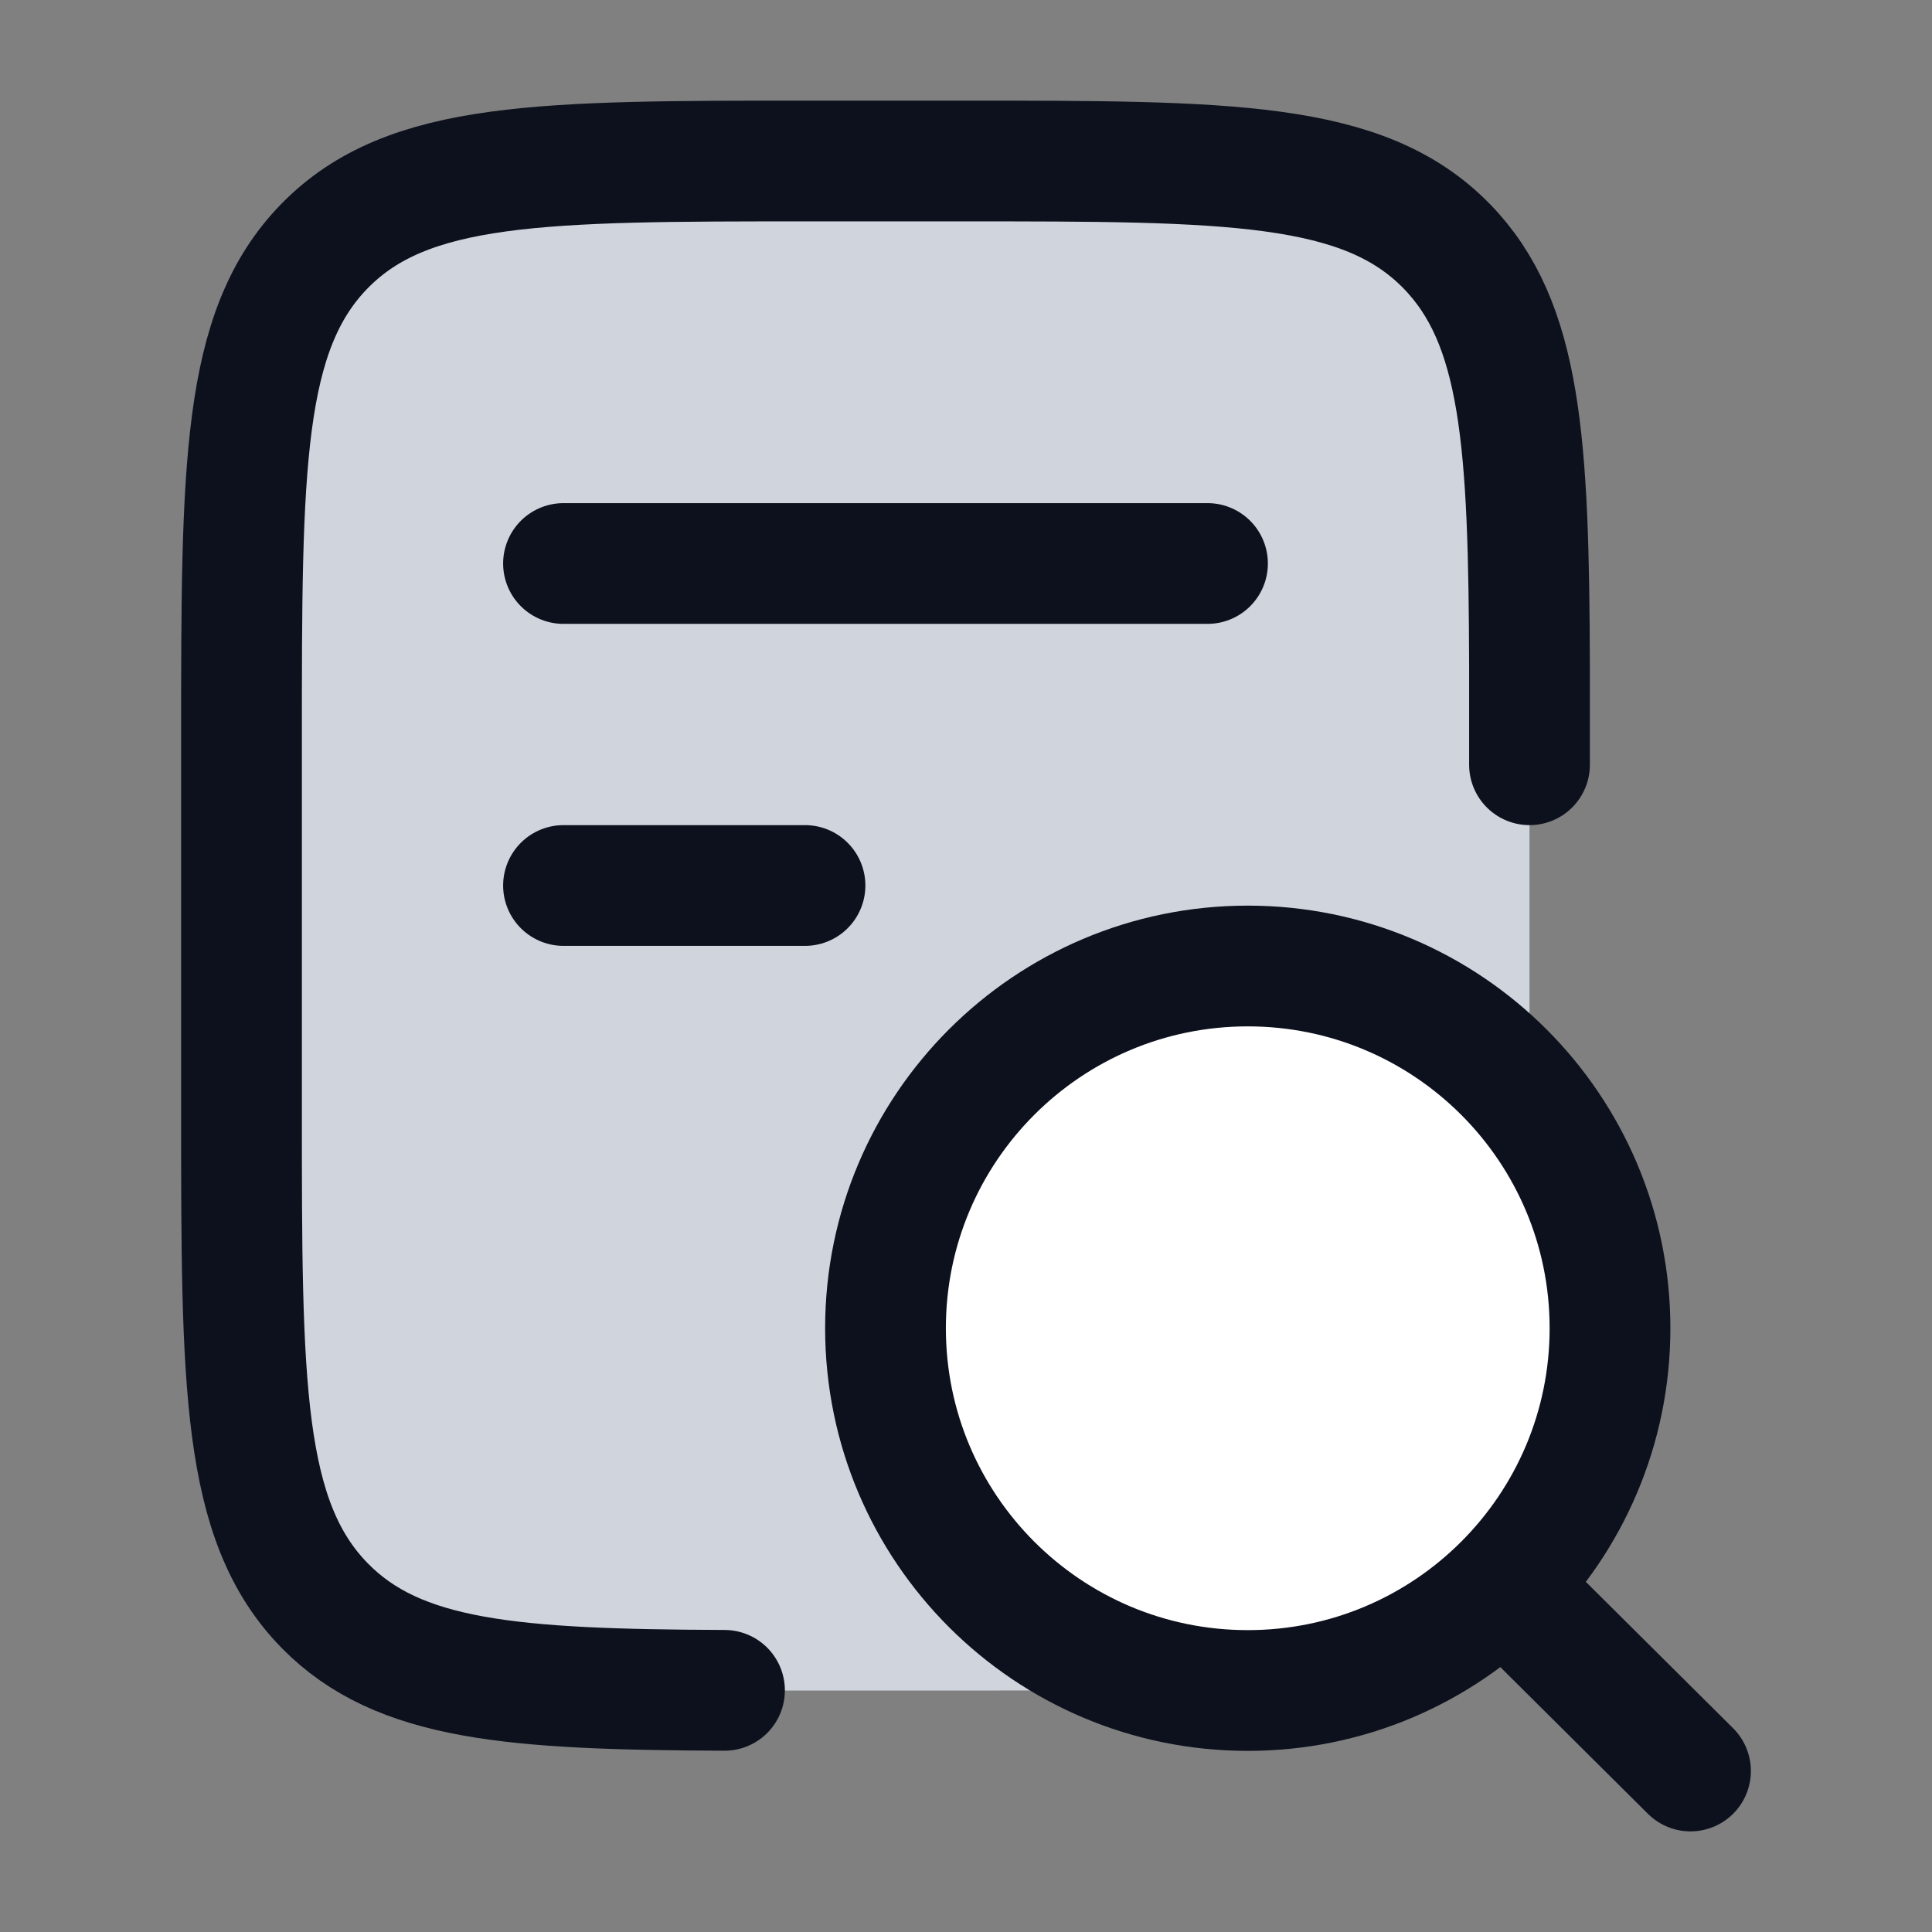
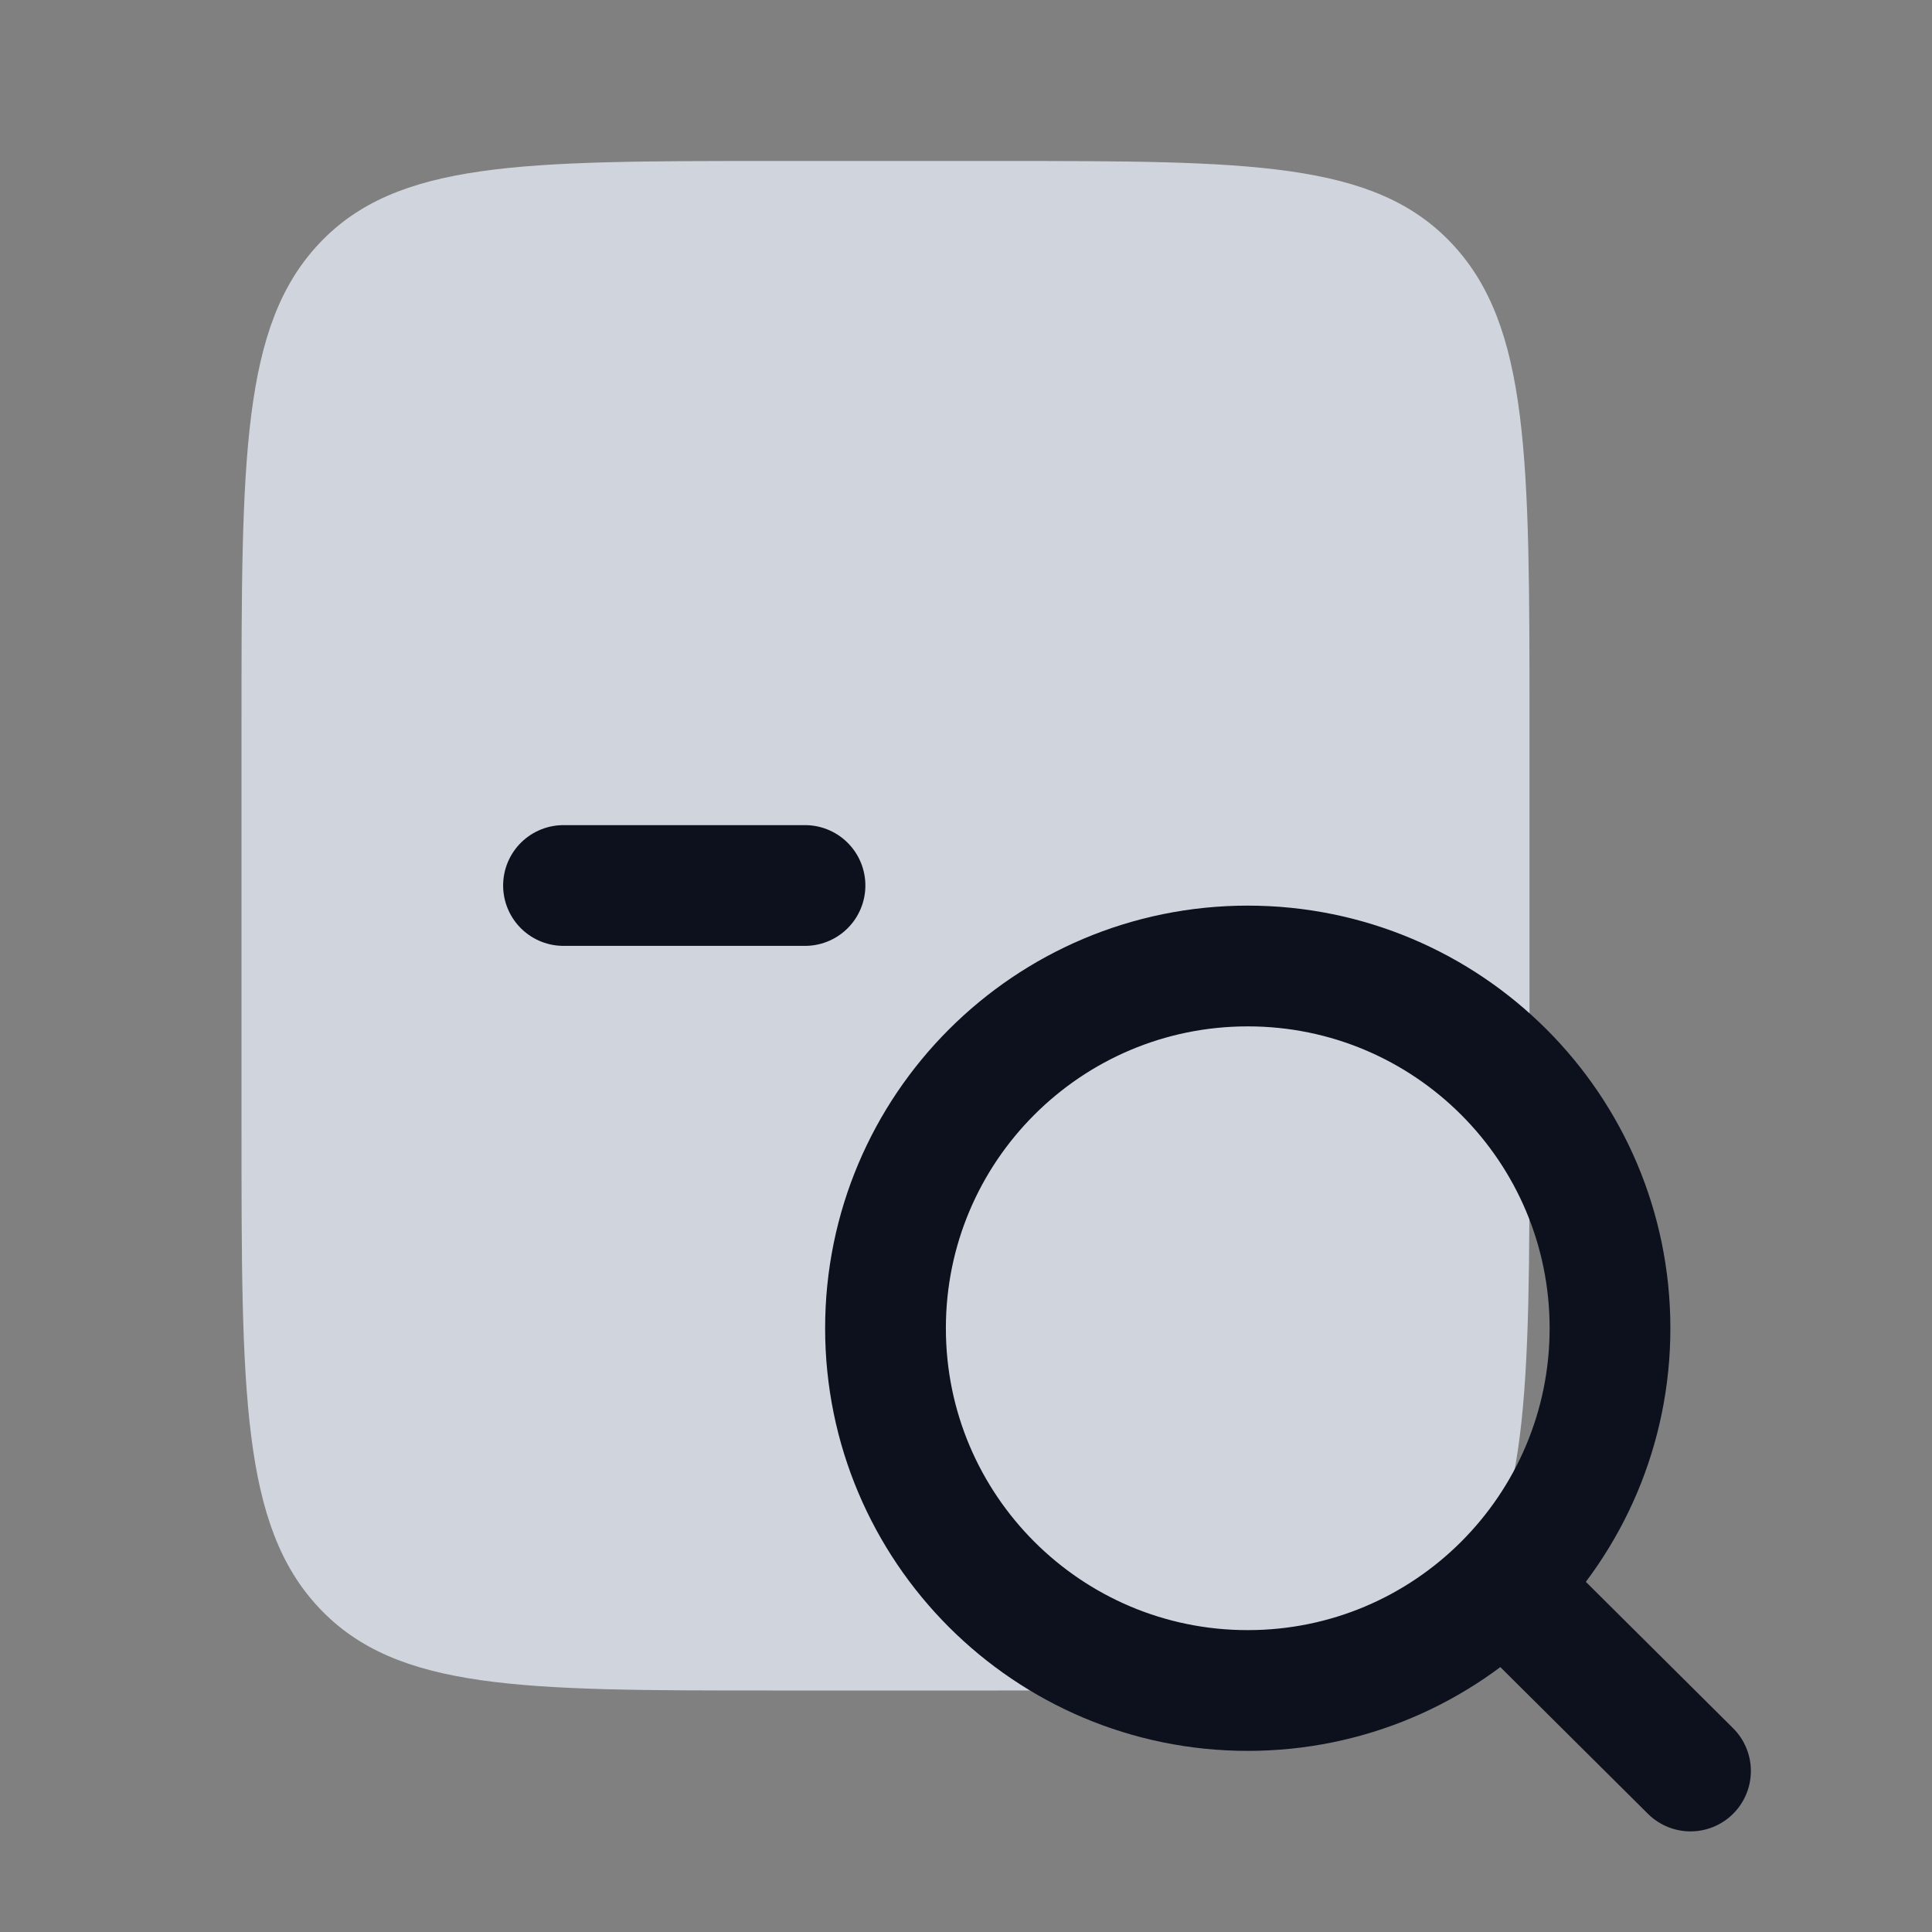
<svg xmlns="http://www.w3.org/2000/svg" width="24" height="24" viewBox="0 0 24 24" fill="none">
  <rect x="0" y="0" width="24" height="24" fill="#808080" stroke="none" />
  <path d="M3 9C3 5.7 3 4.05 3.965 3.025C4.93 2 6.483 2 9.588 2H12.412C15.518 2 17.07 2 18.035 3.025C19 4.05 19 5.7 19 9V14C19 17.3 19 18.95 18.035 19.975C17.07 21 15.518 21 12.412 21H9.588C6.483 21 4.93 21 3.965 19.975C3 18.95 3 17.3 3 14V9Z" fill="#D0D5DD" />
-   <path d="M19 9.5V8.3C18.992 5.497 18.905 4.011 17.967 3.054C16.933 2 15.269 2 11.942 2L10.059 2C6.731 2 5.068 2 4.034 3.054C3 4.109 3 5.806 3 9.2L3 13.8C3 17.194 3 18.891 4.034 19.946C4.952 20.882 6.366 20.987 9 20.998" stroke="#0C111D" stroke-width="1.5" stroke-linecap="round" />
-   <path d="M20 16.5C20 14.015 17.985 12 15.5 12C13.015 12 11 14.015 11 16.5C11 18.985 13.015 21 15.5 21C17.985 21 20 18.985 20 16.5Z" fill="white" />
  <path d="M18.675 19.689L21 22M20 16.5C20 14.015 17.985 12 15.5 12C13.015 12 11 14.015 11 16.5C11 18.985 13.015 21 15.5 21C17.985 21 20 18.985 20 16.5Z" stroke="#0C111D" stroke-width="1.5" stroke-linecap="round" stroke-linejoin="round" />
-   <path d="M7 7H15" stroke="#0C111D" stroke-width="1.5" stroke-linecap="round" />
  <path d="M7 11H10" stroke="#0C111D" stroke-width="1.5" stroke-linecap="round" />
</svg>